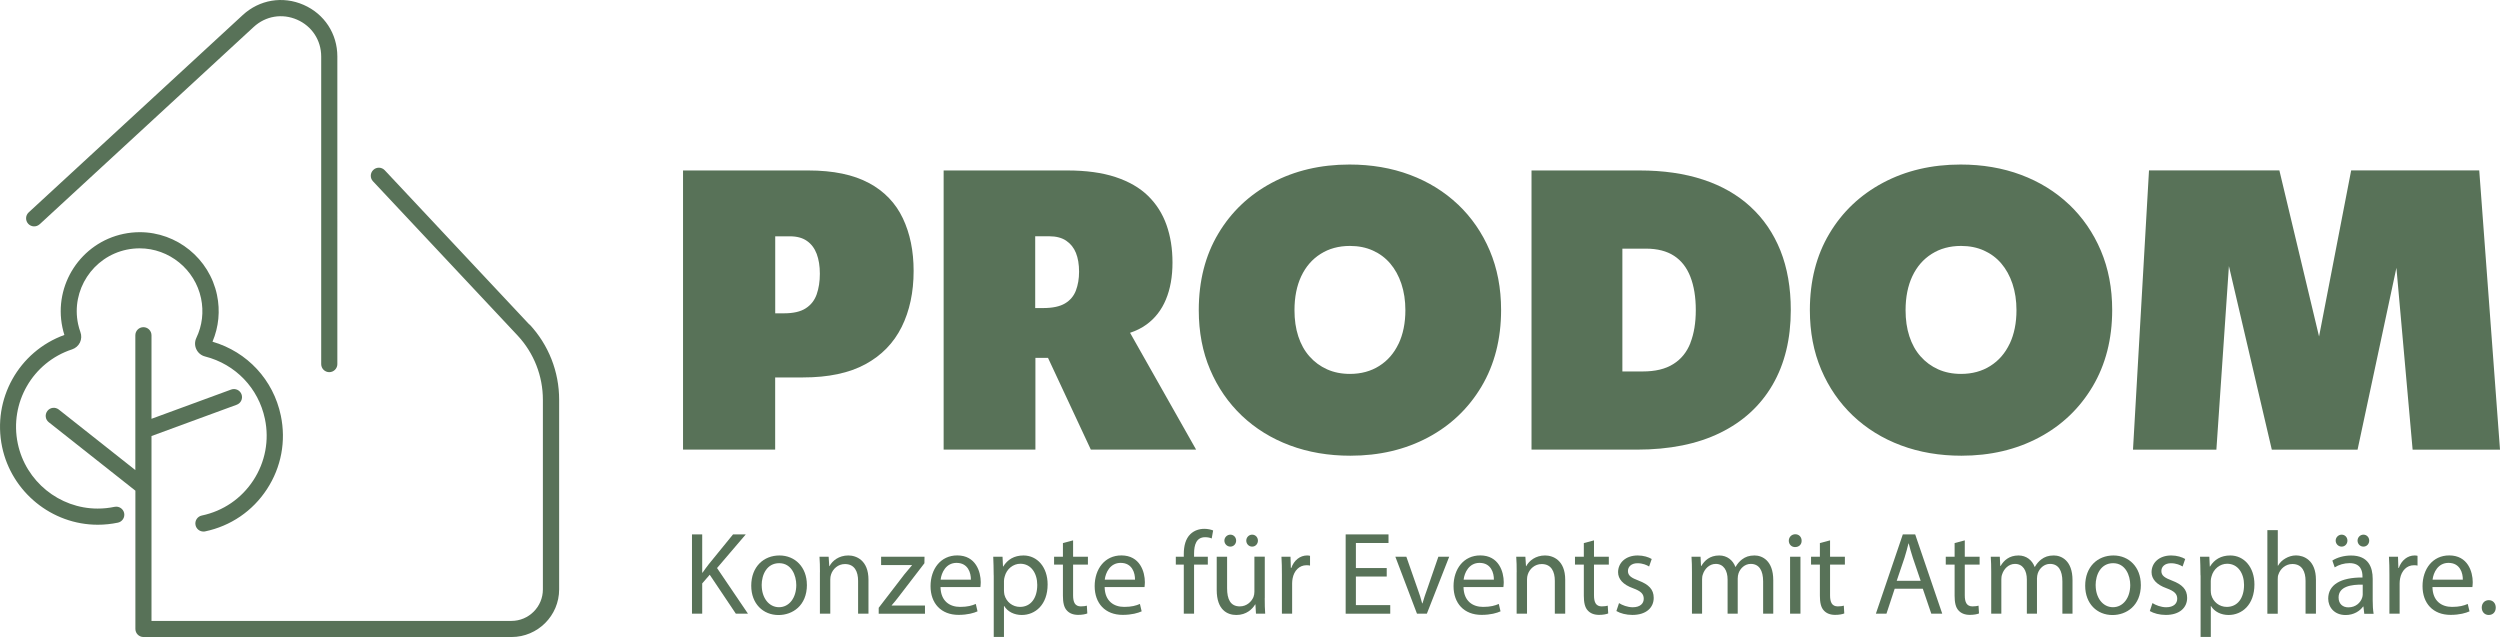
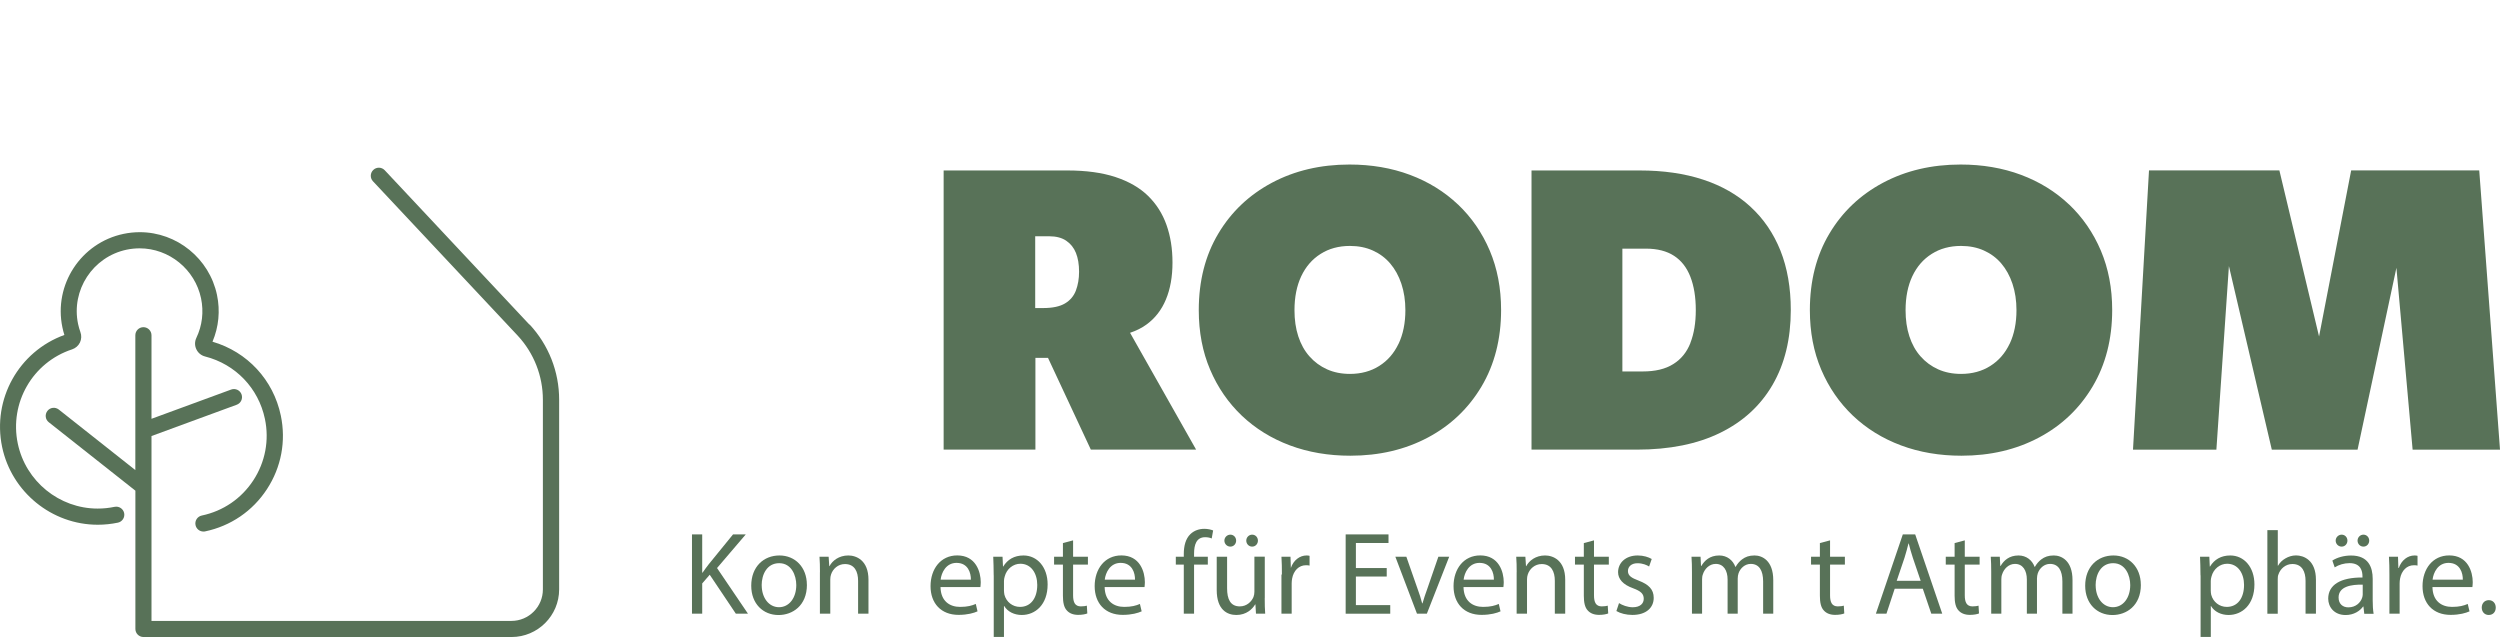
<svg xmlns="http://www.w3.org/2000/svg" id="Layer_1" data-name="Layer 1" viewBox="0 0 488.96 124.59">
  <defs>
    <style>
      .cls-1 {
        fill: #587258;
      }
    </style>
  </defs>
  <g>
-     <path class="cls-1" d="M169.95,35.8c-3.01-1.63-6.97-2.46-11.86-2.46h-24.5v54.6h18.02v-14.12h5.47c4.94,0,9-.86,12.17-2.58s5.53-4.14,7.1-7.29c1.56-3.14,2.34-6.8,2.34-10.96,0-3.9-.7-7.33-2.11-10.3s-3.61-5.27-6.63-6.9h0ZM159.73,57.57c-.41,1.17-1.13,2.08-2.14,2.73-1.01.66-2.43.98-4.26.98h-1.71v-15.06h2.89c1.35,0,2.46.3,3.31.9.86.6,1.5,1.44,1.91,2.53s.62,2.39.62,3.9-.21,2.84-.62,4.02h0Z" />
    <path class="cls-1" d="M224.21,63.49c1.69-1.22,2.97-2.86,3.82-4.91.86-2.06,1.29-4.46,1.29-7.21s-.39-5.17-1.17-7.37c-.78-2.21-1.99-4.11-3.62-5.7-1.63-1.59-3.76-2.81-6.36-3.67s-5.75-1.29-9.43-1.29h-24.18v54.6h17.95v-17.95h2.46l8.38,17.95h20.59l-12.92-22.85c1.2-.4,2.27-.93,3.2-1.61h.01ZM202.48,46.21h2.73c1.35,0,2.46.29,3.31.86.86.58,1.5,1.37,1.91,2.38s.62,2.26.62,3.7c0,1.36-.21,2.58-.62,3.67s-1.13,1.93-2.14,2.53-2.43.9-4.26.9h-1.56v-14.05h.01Z" />
    <path class="cls-1" d="M285.17,40.01c-2.66-2.52-5.79-4.46-9.4-5.81s-7.56-2.02-11.82-2.02c-5.67,0-10.72,1.19-15.18,3.56-4.44,2.37-7.95,5.68-10.49,9.95-2.55,4.27-3.82,9.26-3.82,14.98,0,4.27.74,8.15,2.22,11.62,1.48,3.49,3.56,6.49,6.2,9.01,2.66,2.52,5.79,4.46,9.4,5.81,3.61,1.35,7.56,2.02,11.82,2.02,5.67,0,10.72-1.19,15.18-3.56,4.45-2.37,7.94-5.7,10.49-9.99,2.54-4.29,3.82-9.27,3.82-14.95,0-4.27-.74-8.13-2.22-11.62s-3.56-6.49-6.2-9.01ZM273.55,67.2c-.89,1.88-2.14,3.33-3.79,4.37-1.63,1.04-3.56,1.56-5.73,1.56-1.67,0-3.16-.3-4.49-.9s-2.47-1.44-3.43-2.53c-.97-1.09-1.69-2.4-2.19-3.93s-.74-3.23-.74-5.11c0-2.54.44-4.76,1.32-6.63.89-1.88,2.14-3.33,3.79-4.37,1.63-1.04,3.56-1.56,5.73-1.56,1.67,0,3.16.3,4.49.9s2.46,1.44,3.39,2.53,1.67,2.42,2.19,3.98.78,3.28.78,5.15c0,2.5-.44,4.68-1.32,6.56v-.02Z" />
    <path class="cls-1" d="M342.37,40.43c-2.55-2.34-5.65-4.11-9.28-5.3-3.64-1.2-7.78-1.79-12.4-1.79h-21.15v54.6h20.59c6.4,0,11.83-1.09,16.3-3.28,4.48-2.19,7.89-5.32,10.26-9.4s3.56-8.96,3.56-14.62c0-4.37-.68-8.24-2.02-11.62-1.36-3.38-3.3-6.24-5.86-8.58h0ZM330.62,67.08c-.7,1.79-1.82,3.18-3.36,4.13-1.53.97-3.52,1.44-5.97,1.44h-3.98v-24.02h4.6c2.23,0,4.07.47,5.5,1.4s2.5,2.3,3.2,4.1,1.06,3.97,1.06,6.51-.36,4.64-1.06,6.43h.01Z" />
    <path class="cls-1" d="M404.69,40.01c-2.66-2.52-5.79-4.46-9.4-5.81s-7.56-2.02-11.82-2.02c-5.67,0-10.72,1.19-15.18,3.56-4.44,2.37-7.95,5.68-10.49,9.95-2.55,4.27-3.82,9.26-3.82,14.98,0,4.27.74,8.15,2.22,11.62,1.48,3.49,3.56,6.49,6.2,9.01,2.66,2.52,5.79,4.46,9.4,5.81,3.61,1.35,7.56,2.02,11.82,2.02,5.67,0,10.72-1.19,15.18-3.56s7.94-5.7,10.49-9.99c2.54-4.29,3.82-9.27,3.82-14.95,0-4.27-.74-8.13-2.22-11.62-1.48-3.49-3.56-6.49-6.2-9.01h0ZM393.07,67.2c-.89,1.88-2.14,3.33-3.79,4.37-1.63,1.04-3.56,1.56-5.73,1.56-1.67,0-3.16-.3-4.49-.9s-2.47-1.44-3.43-2.53c-.97-1.09-1.69-2.4-2.19-3.93s-.74-3.23-.74-5.11c0-2.54.44-4.76,1.32-6.63.89-1.88,2.14-3.33,3.79-4.37,1.63-1.04,3.56-1.56,5.73-1.56,1.67,0,3.16.3,4.49.9s2.46,1.44,3.39,2.53,1.67,2.42,2.19,3.98c.52,1.56.78,3.28.78,5.15,0,2.5-.44,4.68-1.32,6.56v-.02Z" />
    <polygon class="cls-1" points="488.96 87.95 484.9 33.33 459.85 33.33 453.57 65.81 445.81 33.33 420.31 33.33 417.18 87.95 433.49 87.95 435.94 52.04 444.33 87.95 461.1 87.95 468.7 52.38 471.87 87.95 488.96 87.95" />
  </g>
  <g>
    <path class="cls-1" d="M103.55,63.49l-28.3-30.19c-.6-.64-1.6-.67-2.23-.07-.64.6-.67,1.6-.07,2.23l28.3,30.18c3.18,3.42,4.93,7.89,4.93,12.56v37.09c0,3.39-2.76,6.15-6.15,6.15H29.63v-36.16l16.67-6.12c.82-.3,1.24-1.21.94-2.03s-1.21-1.24-2.03-.94l-15.58,5.72v-16.34c0-.87-.71-1.58-1.58-1.58s-1.58.71-1.58,1.58v26.37l-14.97-11.84c-.69-.54-1.68-.43-2.22.26-.54.69-.43,1.68.26,2.22l16.88,13.34s.04.03.06.04v27.05c0,.87.71,1.58,1.58,1.58h71.98c5.14,0,9.32-4.18,9.32-9.32v-37.09c0-5.48-2.05-10.7-5.78-14.72l-.03.03Z" />
-     <path class="cls-1" d="M7.75,43.87L49.62,5.27c2.33-2.15,5.58-2.69,8.49-1.42,2.9,1.27,4.71,4.03,4.71,7.2v60.16c0,.87.71,1.58,1.58,1.58s1.58-.71,1.58-1.58V11.05c0-4.45-2.53-8.32-6.6-10.1-4.07-1.78-8.63-1.02-11.9,1.99L5.61,41.54c-.64.59-.68,1.59-.09,2.23.59.64,1.59.68,2.23.09h0Z" />
    <path class="cls-1" d="M22.4,99.13c-1.09.23-2.2.34-3.3.34-7.51,0-14.08-5.34-15.62-12.71-1.67-7.97,2.9-15.9,10.62-18.43.67-.22,1.23-.71,1.54-1.35.3-.64.33-1.38.08-2.04-.17-.46-.32-.99-.45-1.57-1.39-6.63,2.88-13.15,9.51-14.54.84-.17,1.69-.26,2.53-.26,5.77,0,10.82,4.11,12.01,9.77.55,2.64.24,5.32-.92,7.75-.33.7-.34,1.51,0,2.22.33.71.96,1.22,1.71,1.41,5.96,1.52,10.44,6.2,11.7,12.2.88,4.18.07,8.45-2.26,12.02s-5.92,6.02-10.09,6.89c-.85.18-1.4,1.02-1.22,1.87.16.75.81,1.26,1.55,1.26.11,0,.22,0,.33-.03,5-1.05,9.3-3.98,12.09-8.26,2.8-4.28,3.76-9.39,2.71-14.4-1.46-6.98-6.55-12.45-13.36-14.44,1.22-2.89,1.53-6.04.88-9.14-1.49-7.12-7.84-12.28-15.1-12.28-1.06,0-2.13.11-3.18.33-8.34,1.75-13.7,9.95-11.96,18.28.11.53.24,1.03.39,1.49-8.92,3.23-14.14,12.54-12.18,21.9,1.85,8.82,9.72,15.22,18.71,15.22,1.31,0,2.64-.14,3.94-.41.85-.18,1.4-1.02,1.22-1.87-.18-.85-1.02-1.4-1.87-1.22h0Z" />
  </g>
  <g>
    <path class="cls-1" d="M135.34,104.52h2v7.48h.07c.41-.6.83-1.15,1.22-1.66l4.74-5.82h2.49l-5.62,6.58,6.05,8.93h-2.37l-5.11-7.62-1.47,1.7v5.92h-2v-15.51Z" />
    <path class="cls-1" d="M157.82,114.37c0,4.12-2.85,5.92-5.55,5.92-3.02,0-5.34-2.21-5.34-5.73,0-3.73,2.44-5.92,5.52-5.92s5.36,2.32,5.36,5.73ZM148.98,114.48c0,2.44,1.4,4.28,3.38,4.28s3.38-1.82,3.38-4.33c0-1.89-.94-4.28-3.34-4.28s-3.43,2.21-3.43,4.33Z" />
    <path class="cls-1" d="M160.37,111.91c0-1.15-.02-2.09-.09-3.02h1.79l.12,1.84h.05c.55-1.06,1.84-2.09,3.68-2.09,1.54,0,3.94.92,3.94,4.74v6.65h-2.03v-6.42c0-1.8-.67-3.29-2.58-3.29-1.33,0-2.37.94-2.72,2.07-.09.25-.14.6-.14.94v6.7h-2.03v-8.12Z" />
-     <path class="cls-1" d="M171.87,118.86l5.04-6.56c.48-.6.94-1.13,1.45-1.73v-.05h-6.03v-1.63h8.49l-.02,1.27-4.97,6.47c-.46.62-.92,1.17-1.43,1.75v.05h6.51v1.61h-9.05v-1.17Z" />
    <path class="cls-1" d="M183.95,114.83c.05,2.74,1.8,3.87,3.82,3.87,1.45,0,2.32-.25,3.08-.58l.34,1.45c-.71.32-1.93.69-3.71.69-3.43,0-5.48-2.26-5.48-5.62s1.98-6.01,5.22-6.01c3.64,0,4.6,3.2,4.6,5.25,0,.41-.05.74-.07.94h-7.83ZM189.89,113.38c.02-1.29-.53-3.29-2.81-3.29-2.05,0-2.95,1.89-3.11,3.29h5.92Z" />
    <path class="cls-1" d="M194.35,112.53c0-1.43-.05-2.58-.09-3.64h1.82l.09,1.91h.05c.83-1.36,2.14-2.16,3.96-2.16,2.69,0,4.72,2.28,4.72,5.66,0,4-2.44,5.98-5.06,5.98-1.47,0-2.76-.64-3.43-1.75h-.05v6.05h-2v-12.06ZM196.36,115.5c0,.3.05.58.09.83.37,1.4,1.59,2.37,3.04,2.37,2.14,0,3.38-1.75,3.38-4.3,0-2.23-1.17-4.14-3.31-4.14-1.38,0-2.67.99-3.06,2.51-.07.25-.14.55-.14.83v1.91Z" />
    <path class="cls-1" d="M209.88,105.69v3.2h2.9v1.54h-2.9v6.01c0,1.38.39,2.16,1.52,2.16.53,0,.92-.07,1.17-.14l.09,1.52c-.39.16-1.01.28-1.8.28-.94,0-1.7-.3-2.19-.85-.58-.6-.78-1.59-.78-2.9v-6.08h-1.73v-1.54h1.73v-2.67l1.98-.53Z" />
    <path class="cls-1" d="M216.05,114.83c.05,2.74,1.8,3.87,3.82,3.87,1.45,0,2.32-.25,3.08-.58l.34,1.45c-.71.32-1.93.69-3.71.69-3.43,0-5.48-2.26-5.48-5.62s1.98-6.01,5.22-6.01c3.64,0,4.6,3.2,4.6,5.25,0,.41-.05.74-.07.94h-7.83ZM221.99,113.38c.02-1.29-.53-3.29-2.81-3.29-2.05,0-2.95,1.89-3.11,3.29h5.92Z" />
    <path class="cls-1" d="M231.53,120.03v-9.6h-1.56v-1.54h1.56v-.53c0-1.57.35-2.99,1.29-3.89.76-.74,1.77-1.04,2.72-1.04.71,0,1.33.16,1.73.32l-.28,1.57c-.3-.14-.71-.25-1.29-.25-1.73,0-2.16,1.52-2.16,3.22v.6h2.69v1.54h-2.69v9.6h-2Z" />
    <path class="cls-1" d="M247.36,116.99c0,1.15.02,2.16.09,3.04h-1.8l-.11-1.82h-.05c-.53.9-1.7,2.07-3.68,2.07-1.75,0-3.84-.97-3.84-4.88v-6.51h2.03v6.17c0,2.12.64,3.54,2.49,3.54,1.36,0,2.3-.94,2.67-1.84.12-.3.18-.67.18-1.04v-6.84h2.03v8.1ZM239.47,105.74c0-.64.53-1.17,1.17-1.17s1.13.51,1.13,1.17c0,.62-.46,1.17-1.13,1.17s-1.17-.55-1.17-1.17ZM243.75,105.74c0-.64.51-1.17,1.15-1.17s1.13.51,1.13,1.17c0,.62-.46,1.17-1.13,1.17s-1.15-.55-1.15-1.17Z" />
-     <path class="cls-1" d="M250.72,112.37c0-1.31-.02-2.44-.09-3.48h1.77l.07,2.19h.09c.51-1.5,1.73-2.44,3.08-2.44.23,0,.39.02.58.07v1.91c-.21-.05-.41-.07-.69-.07-1.43,0-2.44,1.08-2.72,2.6-.05.28-.09.6-.09.94v5.94h-2v-7.66Z" />
+     <path class="cls-1" d="M250.72,112.37c0-1.31-.02-2.44-.09-3.48h1.77l.07,2.19c.51-1.5,1.73-2.44,3.08-2.44.23,0,.39.02.58.07v1.91c-.21-.05-.41-.07-.69-.07-1.43,0-2.44,1.08-2.72,2.6-.05.28-.09.6-.09.94v5.94h-2v-7.66Z" />
    <path class="cls-1" d="M271.22,112.76h-6.03v5.59h6.72v1.68h-8.72v-15.51h8.38v1.68h-6.38v4.9h6.03v1.66Z" />
    <path class="cls-1" d="M275.06,108.89l2.19,6.26c.37,1.01.67,1.93.9,2.85h.07c.25-.92.58-1.84.94-2.85l2.16-6.26h2.12l-4.37,11.14h-1.93l-4.23-11.14h2.16Z" />
    <path class="cls-1" d="M286.24,114.83c.05,2.74,1.8,3.87,3.82,3.87,1.45,0,2.32-.25,3.08-.58l.34,1.45c-.71.32-1.93.69-3.71.69-3.43,0-5.48-2.26-5.48-5.62s1.98-6.01,5.22-6.01c3.64,0,4.6,3.2,4.6,5.25,0,.41-.05.74-.07.94h-7.83ZM292.18,113.38c.02-1.29-.53-3.29-2.81-3.29-2.05,0-2.95,1.89-3.11,3.29h5.92Z" />
    <path class="cls-1" d="M296.64,111.91c0-1.15-.02-2.09-.09-3.02h1.79l.12,1.84h.05c.55-1.06,1.84-2.09,3.68-2.09,1.54,0,3.94.92,3.94,4.74v6.65h-2.03v-6.42c0-1.8-.67-3.29-2.58-3.29-1.33,0-2.37.94-2.72,2.07-.09.25-.14.6-.14.94v6.7h-2.03v-8.12Z" />
    <path class="cls-1" d="M311.76,105.69v3.2h2.9v1.54h-2.9v6.01c0,1.38.39,2.16,1.52,2.16.53,0,.92-.07,1.17-.14l.09,1.52c-.39.16-1.01.28-1.8.28-.94,0-1.7-.3-2.19-.85-.58-.6-.78-1.59-.78-2.9v-6.08h-1.73v-1.54h1.73v-2.67l1.98-.53Z" />
    <path class="cls-1" d="M316.66,117.96c.6.39,1.66.81,2.67.81,1.47,0,2.16-.74,2.16-1.66,0-.97-.58-1.5-2.07-2.05-2-.71-2.95-1.82-2.95-3.15,0-1.8,1.45-3.27,3.84-3.27,1.13,0,2.12.32,2.74.69l-.51,1.47c-.44-.28-1.24-.64-2.28-.64-1.2,0-1.86.69-1.86,1.52,0,.92.67,1.34,2.12,1.89,1.93.74,2.92,1.7,2.92,3.36,0,1.96-1.52,3.34-4.17,3.34-1.22,0-2.35-.3-3.13-.76l.51-1.54Z" />
    <path class="cls-1" d="M330.92,111.91c0-1.15-.02-2.09-.09-3.02h1.77l.09,1.8h.07c.62-1.06,1.66-2.05,3.5-2.05,1.52,0,2.67.92,3.15,2.23h.05c.35-.62.78-1.1,1.24-1.45.67-.51,1.4-.78,2.46-.78,1.47,0,3.66.97,3.66,4.83v6.56h-1.98v-6.31c0-2.14-.78-3.43-2.42-3.43-1.15,0-2.05.85-2.39,1.84-.09.28-.16.64-.16,1.01v6.88h-1.98v-6.67c0-1.77-.78-3.06-2.32-3.06-1.27,0-2.19,1.01-2.51,2.03-.12.3-.16.64-.16.99v6.72h-1.98v-8.12Z" />
-     <path class="cls-1" d="M352.37,105.76c.02.69-.48,1.24-1.29,1.24-.71,0-1.22-.55-1.22-1.24s.53-1.27,1.27-1.27,1.24.55,1.24,1.27ZM350.11,120.03v-11.14h2.03v11.14h-2.03Z" />
    <path class="cls-1" d="M357.93,105.69v3.2h2.9v1.54h-2.9v6.01c0,1.38.39,2.16,1.52,2.16.53,0,.92-.07,1.17-.14l.09,1.52c-.39.16-1.01.28-1.8.28-.94,0-1.7-.3-2.19-.85-.58-.6-.78-1.59-.78-2.9v-6.08h-1.73v-1.54h1.73v-2.67l1.98-.53Z" />
    <path class="cls-1" d="M370.57,115.15l-1.61,4.88h-2.07l5.27-15.51h2.42l5.29,15.51h-2.14l-1.66-4.88h-5.5ZM375.65,113.59l-1.52-4.47c-.34-1.01-.58-1.93-.81-2.83h-.05c-.23.92-.48,1.86-.78,2.81l-1.52,4.49h4.67Z" />
    <path class="cls-1" d="M384.28,105.69v3.2h2.9v1.54h-2.9v6.01c0,1.38.39,2.16,1.52,2.16.53,0,.92-.07,1.17-.14l.09,1.52c-.39.16-1.01.28-1.8.28-.94,0-1.7-.3-2.19-.85-.58-.6-.78-1.59-.78-2.9v-6.08h-1.73v-1.54h1.73v-2.67l1.98-.53Z" />
    <path class="cls-1" d="M389.45,111.91c0-1.15-.02-2.09-.09-3.02h1.77l.09,1.8h.07c.62-1.06,1.66-2.05,3.5-2.05,1.52,0,2.67.92,3.15,2.23h.05c.35-.62.78-1.1,1.24-1.45.67-.51,1.4-.78,2.46-.78,1.47,0,3.66.97,3.66,4.83v6.56h-1.98v-6.31c0-2.14-.78-3.43-2.42-3.43-1.15,0-2.05.85-2.39,1.84-.09.28-.16.64-.16,1.01v6.88h-1.98v-6.67c0-1.77-.78-3.06-2.32-3.06-1.27,0-2.19,1.01-2.51,2.03-.12.3-.16.64-.16.99v6.72h-1.98v-8.12Z" />
    <path class="cls-1" d="M418.72,114.37c0,4.12-2.85,5.92-5.55,5.92-3.02,0-5.34-2.21-5.34-5.73,0-3.73,2.44-5.92,5.52-5.92s5.36,2.32,5.36,5.73ZM409.88,114.48c0,2.44,1.4,4.28,3.38,4.28s3.38-1.82,3.38-4.33c0-1.89-.94-4.28-3.34-4.28s-3.43,2.21-3.43,4.33Z" />
-     <path class="cls-1" d="M421,117.96c.6.39,1.66.81,2.67.81,1.47,0,2.16-.74,2.16-1.66,0-.97-.58-1.5-2.07-2.05-2-.71-2.95-1.82-2.95-3.15,0-1.8,1.45-3.27,3.84-3.27,1.13,0,2.12.32,2.74.69l-.51,1.47c-.44-.28-1.24-.64-2.28-.64-1.2,0-1.87.69-1.87,1.52,0,.92.67,1.34,2.12,1.89,1.93.74,2.92,1.7,2.92,3.36,0,1.96-1.52,3.34-4.17,3.34-1.22,0-2.35-.3-3.13-.76l.51-1.54Z" />
    <path class="cls-1" d="M430.38,112.53c0-1.43-.05-2.58-.09-3.64h1.82l.09,1.91h.05c.83-1.36,2.14-2.16,3.96-2.16,2.69,0,4.72,2.28,4.72,5.66,0,4-2.44,5.98-5.06,5.98-1.47,0-2.76-.64-3.43-1.75h-.04v6.05h-2v-12.06ZM432.39,115.5c0,.3.04.58.09.83.37,1.4,1.59,2.37,3.04,2.37,2.14,0,3.38-1.75,3.38-4.3,0-2.23-1.17-4.14-3.31-4.14-1.38,0-2.67.99-3.06,2.51-.07.25-.14.55-.14.83v1.91Z" />
    <path class="cls-1" d="M443.47,103.69h2.03v6.95h.05c.32-.58.83-1.08,1.45-1.43.6-.35,1.31-.58,2.07-.58,1.5,0,3.89.92,3.89,4.76v6.63h-2.03v-6.4c0-1.8-.67-3.31-2.58-3.31-1.31,0-2.35.92-2.72,2.03-.12.28-.14.58-.14.97v6.72h-2.03v-16.34Z" />
    <path class="cls-1" d="M462.41,120.03l-.16-1.4h-.07c-.62.87-1.82,1.66-3.41,1.66-2.26,0-3.41-1.59-3.41-3.2,0-2.69,2.39-4.17,6.7-4.14v-.23c0-.92-.25-2.58-2.53-2.58-1.04,0-2.12.32-2.9.83l-.46-1.33c.92-.6,2.26-.99,3.66-.99,3.41,0,4.23,2.32,4.23,4.56v4.17c0,.97.05,1.91.18,2.67h-1.84ZM456.82,105.74c0-.64.53-1.17,1.17-1.17s1.13.51,1.13,1.17c0,.62-.46,1.17-1.13,1.17s-1.17-.55-1.17-1.17ZM462.11,114.35c-2.21-.05-4.72.34-4.72,2.51,0,1.31.87,1.93,1.91,1.93,1.45,0,2.37-.92,2.69-1.86.07-.21.12-.44.12-.64v-1.93ZM461.1,105.74c0-.64.51-1.17,1.15-1.17s1.13.51,1.13,1.17c0,.62-.46,1.17-1.13,1.17s-1.15-.55-1.15-1.17Z" />
    <path class="cls-1" d="M467.33,112.37c0-1.31-.02-2.44-.09-3.48h1.77l.07,2.19h.09c.51-1.5,1.73-2.44,3.08-2.44.23,0,.39.02.58.07v1.91c-.21-.05-.41-.07-.69-.07-1.43,0-2.44,1.08-2.72,2.6-.05.28-.09.6-.09.94v5.94h-2v-7.66Z" />
    <path class="cls-1" d="M475.75,114.83c.05,2.74,1.8,3.87,3.82,3.87,1.45,0,2.32-.25,3.08-.58l.35,1.45c-.71.32-1.93.69-3.71.69-3.43,0-5.48-2.26-5.48-5.62s1.98-6.01,5.22-6.01c3.64,0,4.6,3.2,4.6,5.25,0,.41-.05.74-.07.94h-7.83ZM481.69,113.38c.02-1.29-.53-3.29-2.81-3.29-2.05,0-2.95,1.89-3.11,3.29h5.91Z" />
    <path class="cls-1" d="M485.39,118.83c0-.85.58-1.45,1.38-1.45s1.36.6,1.36,1.45-.53,1.45-1.38,1.45c-.81,0-1.36-.62-1.36-1.45Z" />
  </g>
</svg>